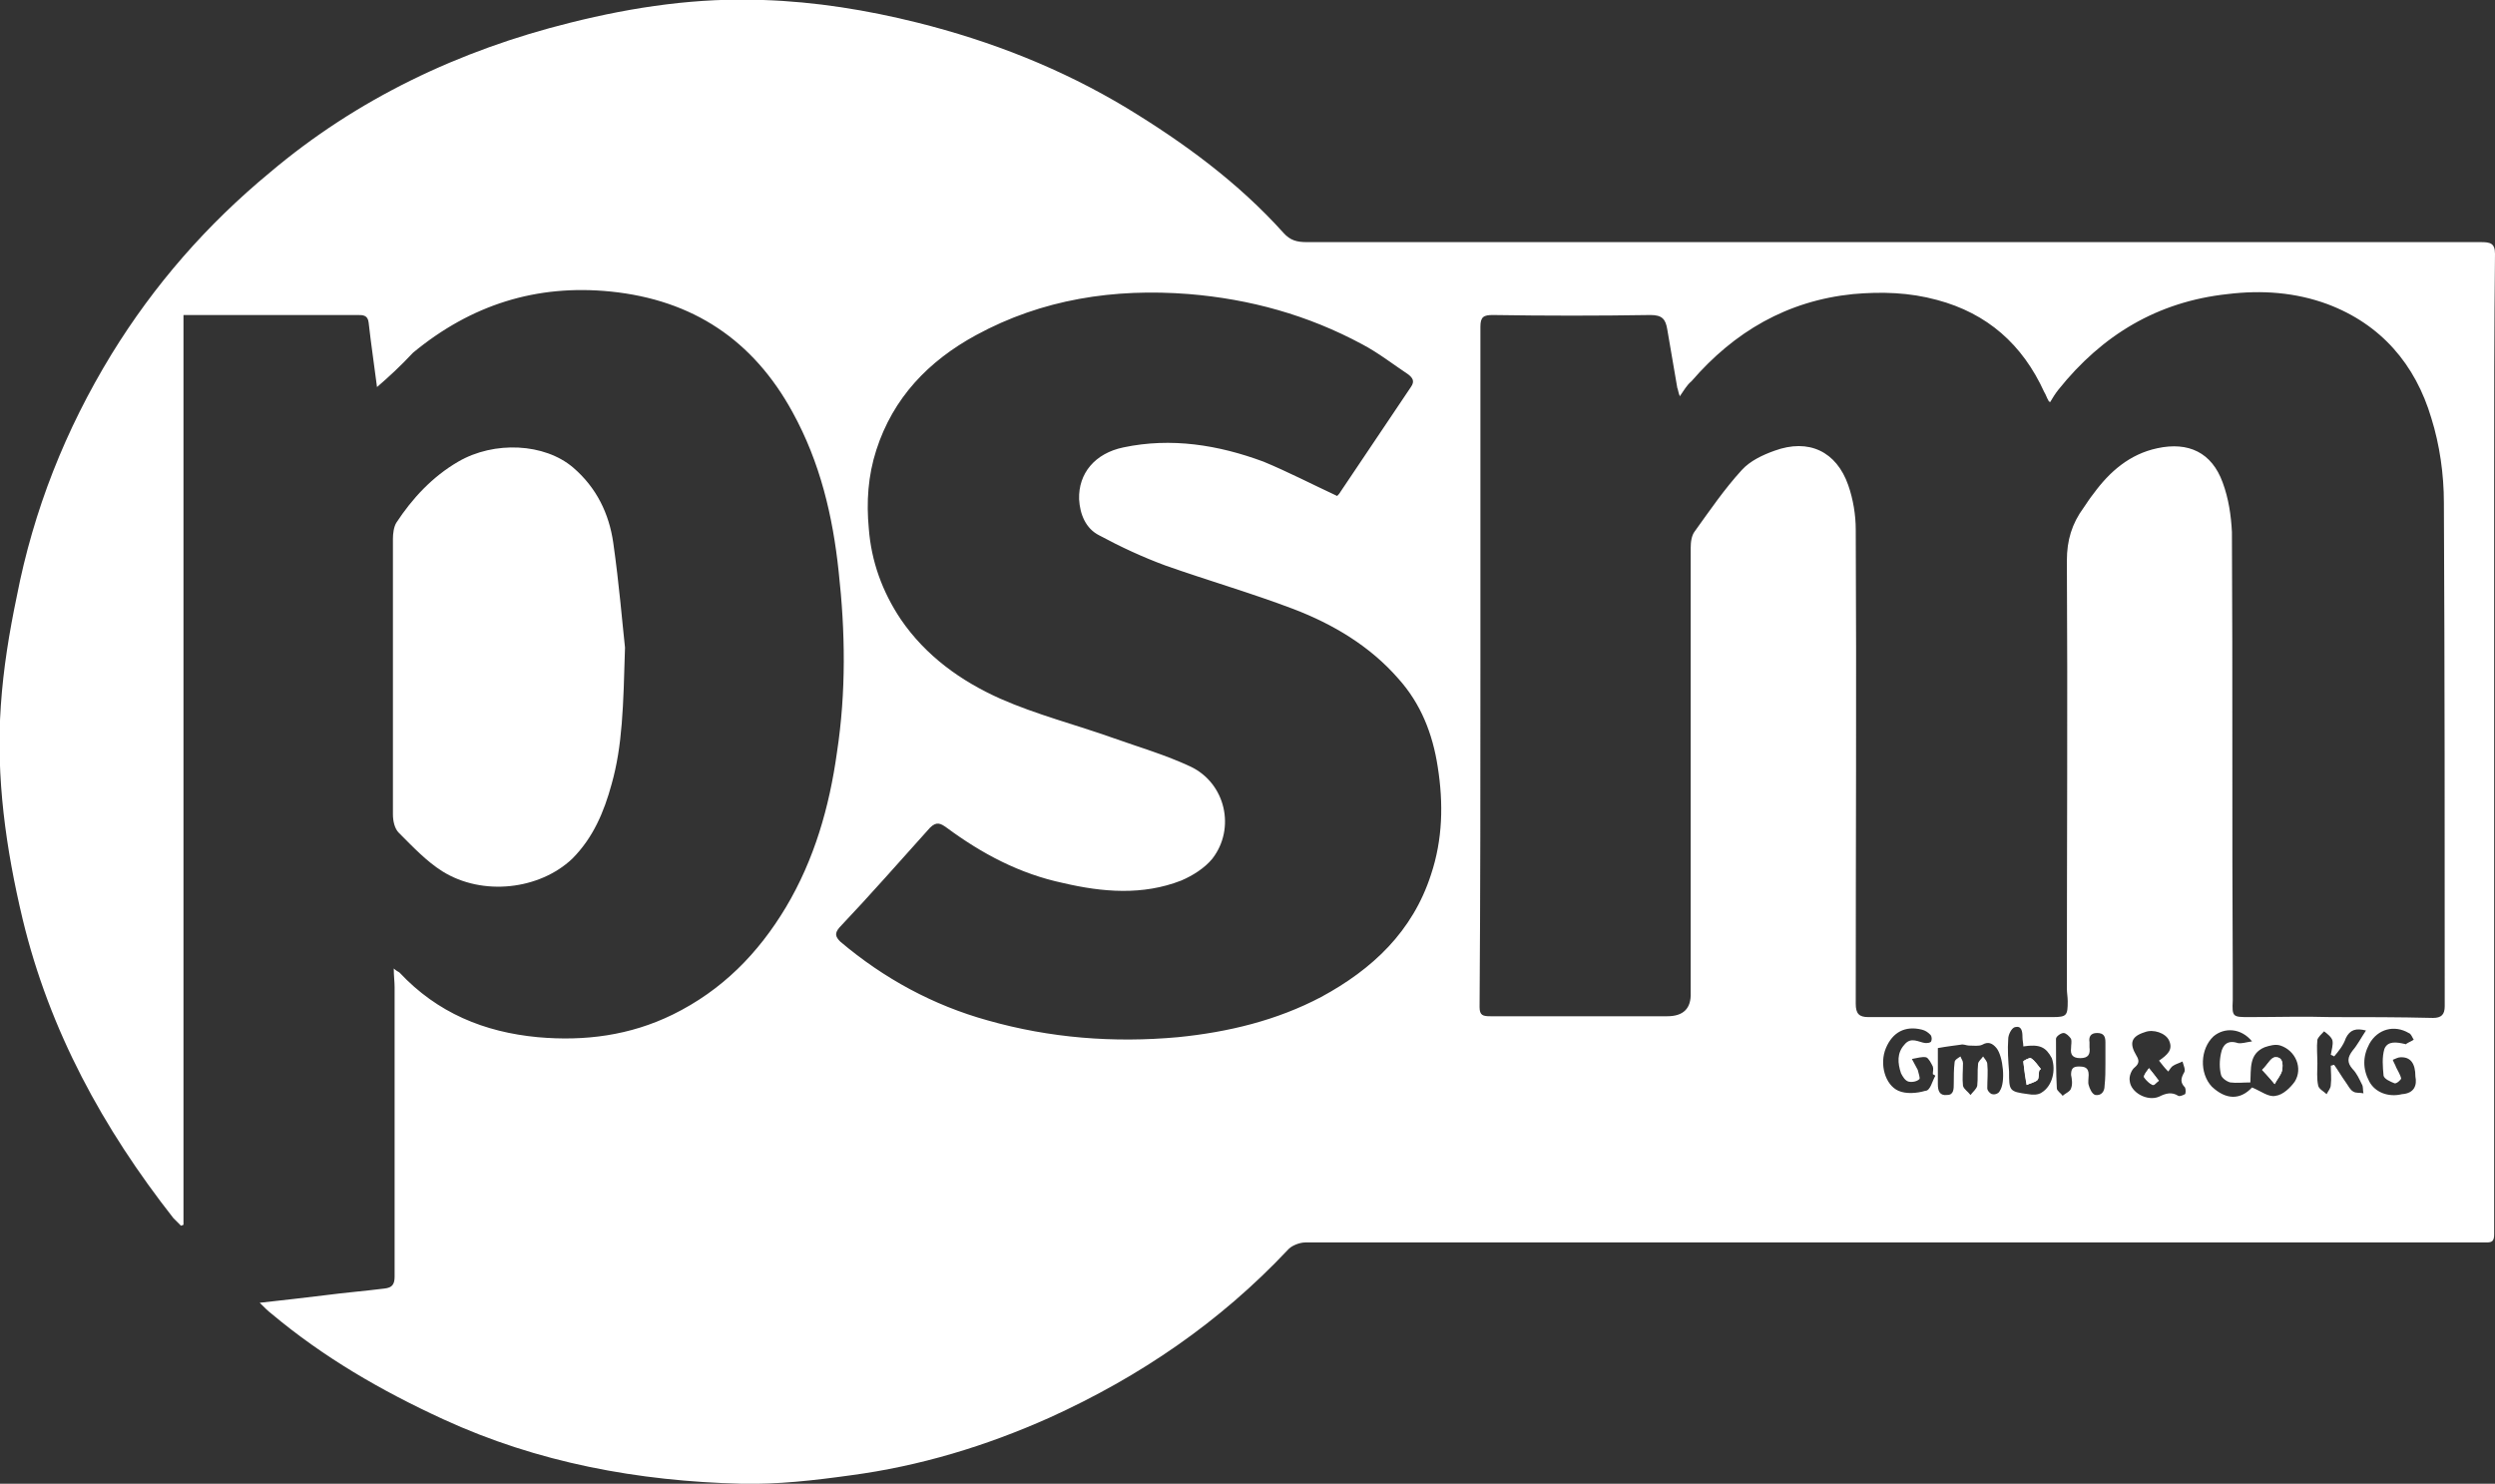
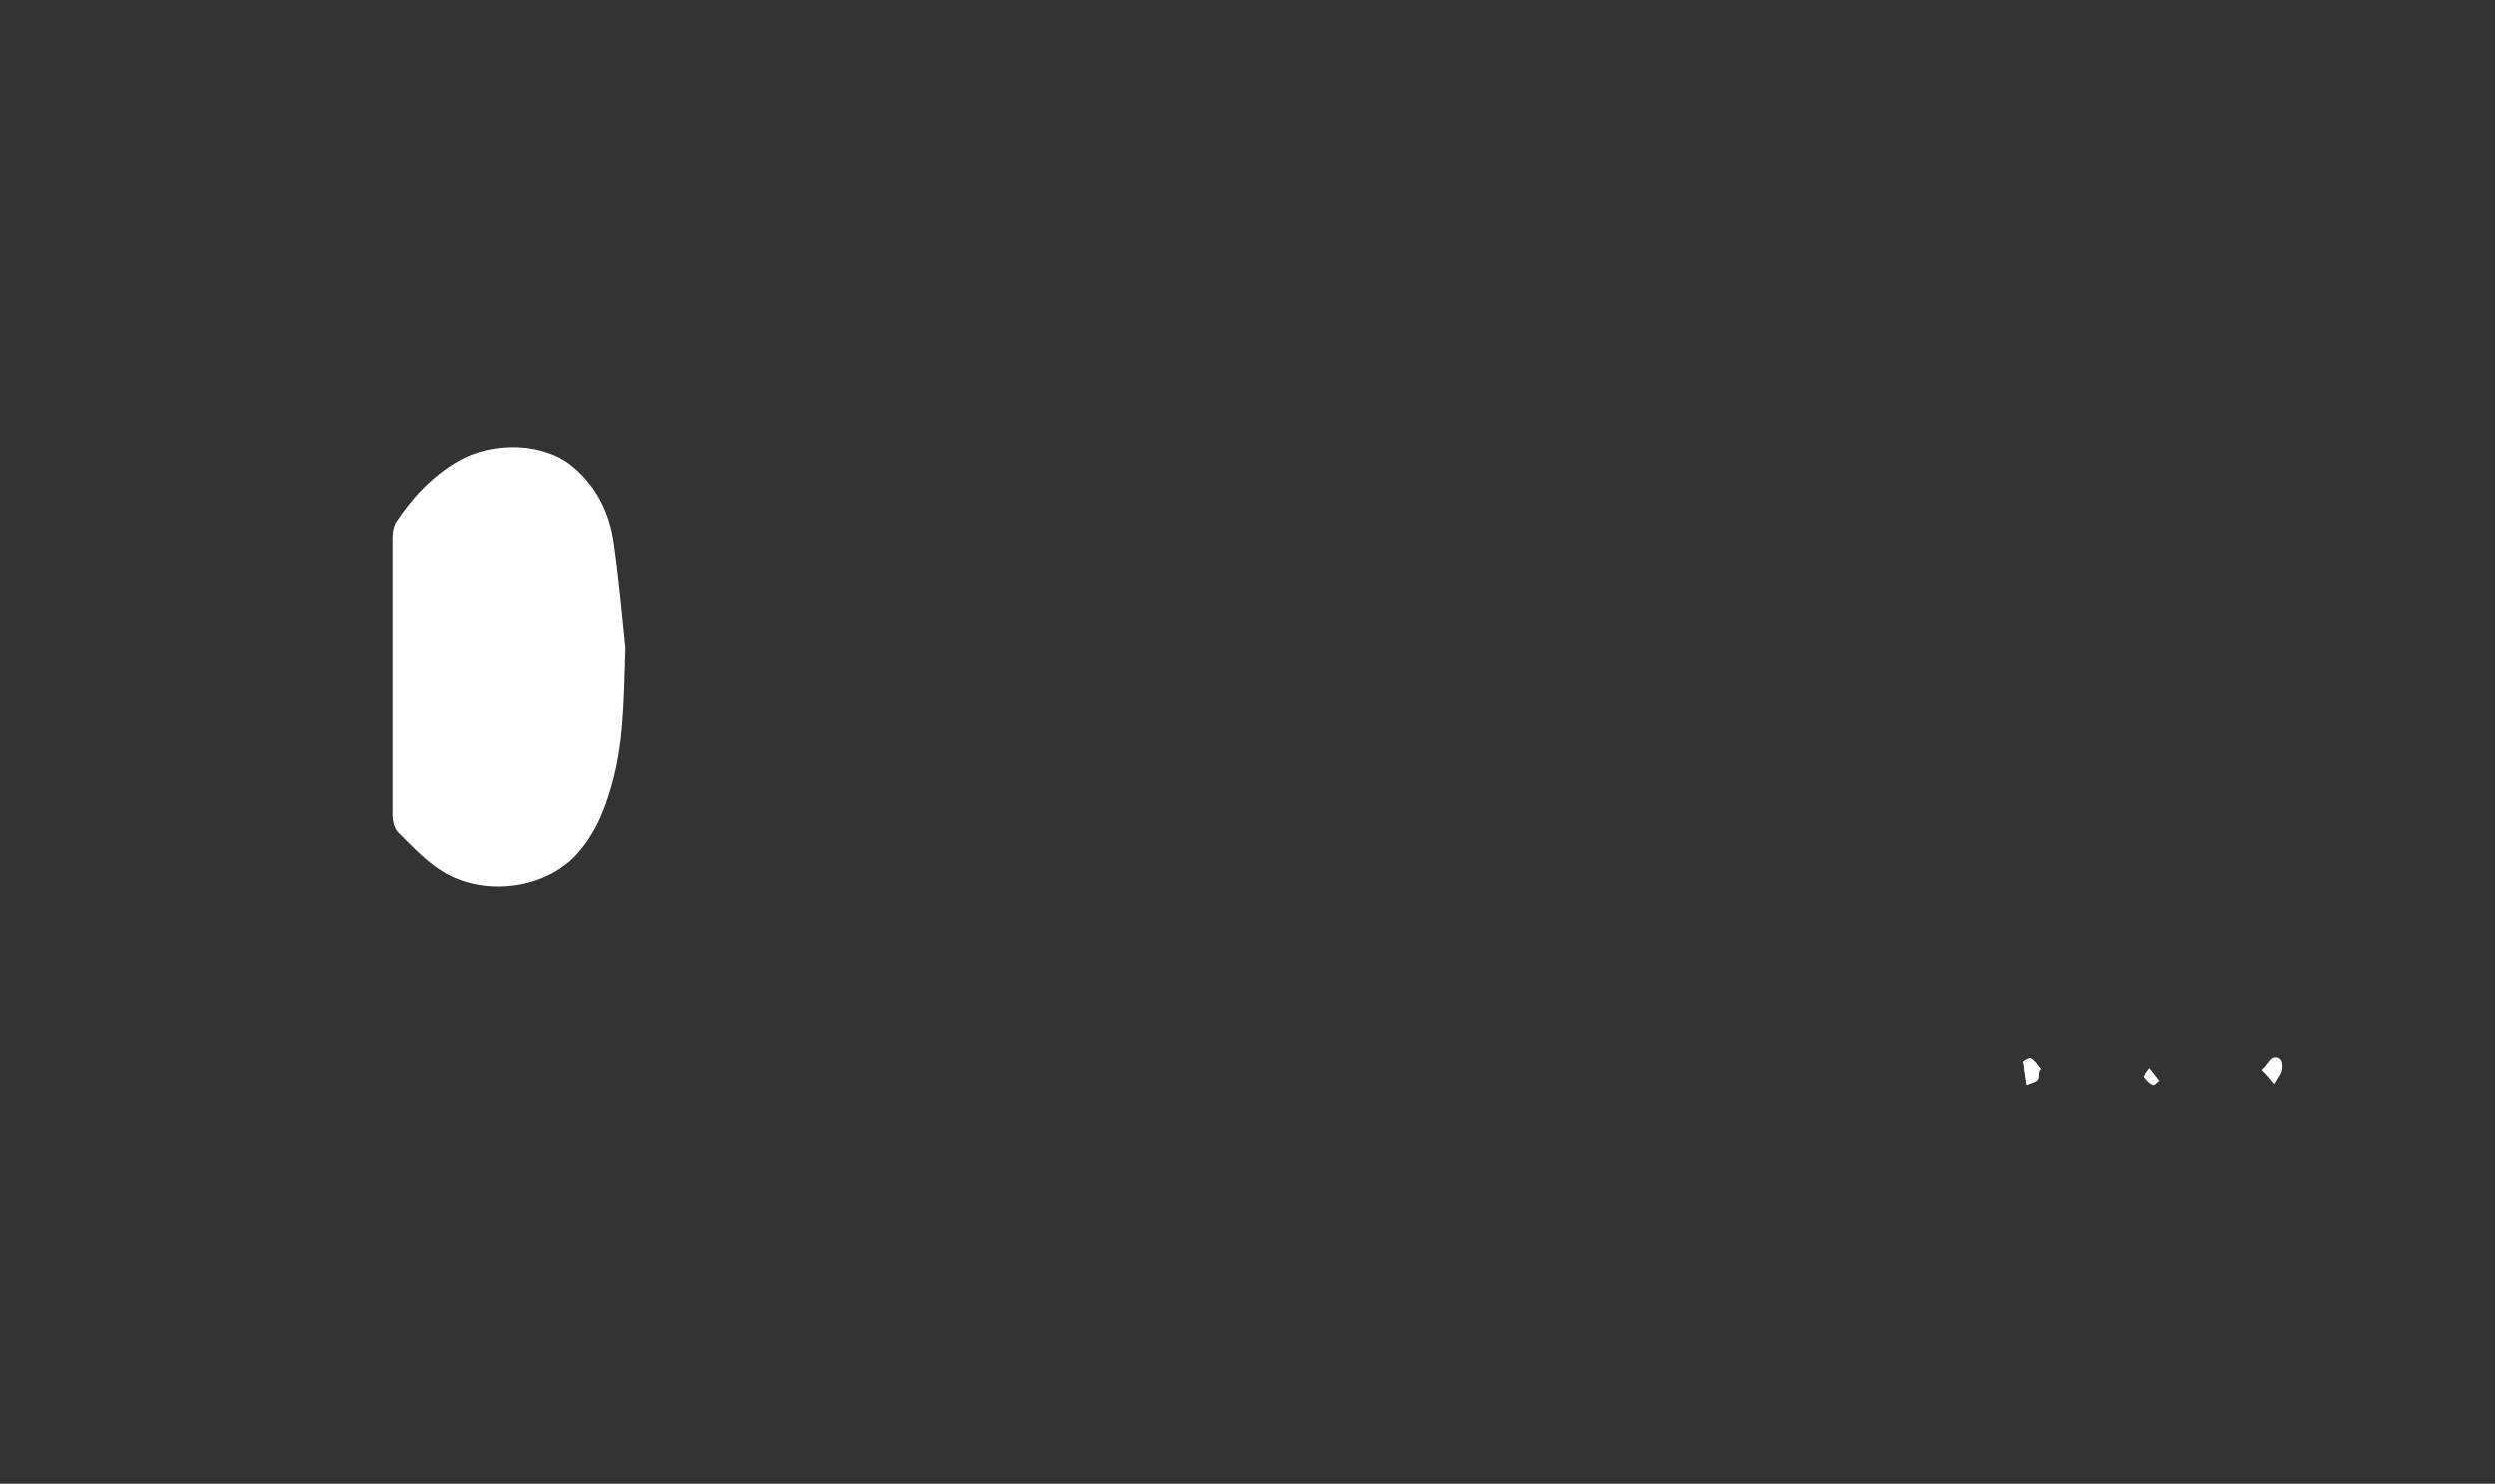
<svg xmlns="http://www.w3.org/2000/svg" id="Ebene_1" viewBox="0 0 297.8 177.1">
  <rect x="0" y="0" width="297.8" height="177.1" fill="#333333" stroke="none" />
  <defs>
    <style>.cls-1{fill:#fff;}</style>
  </defs>
  <g id="nfk3yY">
-     <path class="cls-1" d="m45,46.2c-.3-2.4-.7-5-1-7.7-.1-.9-.7-.9-1.3-.9h-20.8v108.6c-.1,0-.2.1-.3.1-.3-.3-.6-.6-.9-.9-8.4-10.7-14.8-22.4-18-35.7C.7,101.3-.5,92.8.1,84.2c.3-4.4,1-8.7,1.9-13,2-10.3,5.8-19.9,11.3-28.9,5.1-8.3,11.4-15.5,18.9-21.7,10.4-8.8,22.6-14.6,35.9-17.9,7.6-1.9,15.2-3,23-2.7,6.2.2,12.4,1.2,18.4,2.7,8.8,2.2,17.2,5.5,25,10.2,6.9,4.2,13.3,8.9,18.7,14.9.8.9,1.6,1.1,2.8,1.1h140.1c1.1,0,1.7.1,1.7,1.4-.1,9-.1,18.1-.1,27.1v89.9c0,.8-.2,1-.9,1h-141c-.7,0-1.7.4-2.1.9-8.1,8.6-17.6,15.1-28.4,20-7.6,3.4-15.5,5.8-23.8,6.9-4.3.6-8.7,1.1-13,1-12.3-.3-24.3-2.5-35.6-7.7-7.4-3.4-14.3-7.4-20.5-12.6-.4-.3-.8-.7-1.4-1.3,2.8-.3,5.3-.6,7.8-.9,2.3-.3,4.7-.5,7.1-.8.9-.1,1.2-.5,1.2-1.4v-34.6c0-.6-.1-1.3-.1-2.2.3.3.6.4.7.5,4.5,4.8,10.1,7.1,16.5,7.7,5.6.5,11-.2,16.1-2.7,5.9-2.9,10.2-7.3,13.5-12.8,3.4-5.7,5.2-12,6.1-18.5,1.1-7.2,1-14.4.2-21.6-.7-6.6-2.2-13-5.5-19-4.7-8.6-11.9-13.4-21.7-14.4-8.9-.9-16.7,1.6-23.6,7.3-1.5,1.6-2.9,2.9-4.3,4.1Zm155.5,1.1c-.2-.5-.2-.8-.3-1-.4-2.3-.8-4.6-1.2-7-.2-1.2-.6-1.7-2-1.7-6.3.1-12.5.1-18.8,0-1.1,0-1.5.2-1.5,1.4v40.5c0,13.6,0,27.1-.1,40.7,0,1,.4,1.1,1.3,1.1h21.1q2.9,0,2.8-2.8v-53.1c0-.7.1-1.5.5-2,1.8-2.5,3.5-5,5.6-7.3,1-1.1,2.5-1.8,3.9-2.3,4.1-1.5,7.4.1,8.8,4.1.6,1.7.9,3.6.9,5.3.1,18.9,0,37.7,0,56.6,0,1.2.4,1.6,1.5,1.6h22c1.7,0,1.8-.2,1.8-1.9,0-.5-.1-1-.1-1.5,0-17,.1-34.1,0-51.1,0-2.4.6-4.4,2-6.3.4-.6.8-1.2,1.2-1.7,1.9-2.6,4.3-4.7,7.6-5.4,3.7-.8,6.5.5,7.8,4.1.7,1.9,1,3.9,1.1,5.9.1,17.6,0,35.1.1,52.7v3.2c-.1,2,0,2,2,2,3.2,0,6.5-.1,9.7,0,4.1,0,8.1,0,12.2.1,1,0,1.4-.4,1.4-1.4,0-20,0-40-.1-60.1,0-3.4-.5-6.9-1.5-10.1-1.9-6.4-6-11.2-12.4-13.6-3.8-1.4-7.8-1.7-11.9-1.2-8.4.9-15,4.9-20.2,11.4-.4.5-.7,1-1,1.5q-.2-.1-.2-.2c-.2-.3-.3-.7-.5-1-2.6-5.7-6.8-9.4-12.8-11-3.3-.9-6.6-1-10-.7-7.9.8-14.2,4.5-19.3,10.4-.6.5-.9,1.1-1.4,1.8Zm-40.9,11.9c.1-.1.3-.3.4-.5,2.8-4.2,5.6-8.3,8.4-12.5.5-.7.2-1.1-.3-1.5-1.8-1.2-3.6-2.6-5.5-3.6-6.5-3.5-13.4-5.4-20.7-6-8.9-.7-17.5.6-25.4,4.9-5.7,3.1-9.9,7.5-11.9,13.7-1,3.1-1.2,6.2-.9,9.4.3,3.9,1.6,7.5,3.8,10.8,3,4.4,7.2,7.4,11.9,9.5,4.3,1.9,9,3.1,13.5,4.7,3.1,1.1,6.2,2,9.2,3.4,4.2,2,5.4,7.4,2.6,11-.9,1.1-2.3,2-3.7,2.6-4.6,1.8-9.4,1.4-14.1.3-5.2-1.1-9.7-3.5-13.9-6.6-.7-.5-1.2-.8-2,0-3.6,4-7.1,8-10.8,11.9-.6.7-.5,1.1.1,1.7,5.2,4.4,11.1,7.6,17.6,9.4,7.4,2.1,15,2.7,22.7,2,6-.6,11.8-2,17.1-4.8,6.1-3.3,10.9-7.8,13.1-14.6,1.4-4.2,1.5-8.5.8-12.9-.6-3.9-2-7.5-4.7-10.5-3.4-3.9-7.8-6.5-12.5-8.3-5-1.9-10.2-3.4-15.3-5.2-2.7-1-5.3-2.2-7.9-3.6-1.6-.8-2.3-2.5-2.4-4.3-.1-3.1,1.9-5.5,5.3-6.2,5.7-1.2,11.3-.3,16.7,1.7,2.9,1.2,5.8,2.7,8.8,4.1Zm109.2,70.6c1,.4,2,1.2,2.8,1,.9-.1,1.8-1,2.3-1.7,1-1.6.1-3.7-1.7-4.3-.6-.2-1.3,0-1.9.2-1.9.8-1.6,2.6-1.7,4.2-.9,0-1.6.1-2.4,0-.4-.1-1-.5-1.1-.9-.2-.8-.2-1.7,0-2.6.2-1,.8-1.6,2-1.2.4.1,1-.1,1.7-.2-1.3-1.6-3.3-1.7-4.6-.6-1.6,1.5-1.7,4.4-.2,6,1.7,1.6,3.4,1.6,4.8.1Zm-11.1-3.2c1-.7,1.7-1.3,1.2-2.4-.4-.9-1.9-1.4-2.9-1-1.6.5-1.9,1.3-1,2.8.3.5.4.9-.2,1.4-.4.3-.7,1.1-.6,1.6.1,1.4,2.1,2.5,3.5,1.9.8-.4,1.5-.6,2.3-.1.2.1.6-.1.8-.2.1-.1.1-.6,0-.8-.6-.6-.5-1.1-.1-1.8.2-.3-.1-.9-.2-1.3-.4.2-.8.3-1.1.5-.2.1-.4.4-.6.7-.5-.5-.7-.8-1.1-1.3Zm-26.4-1.5v4.3c0,.8.2,1.4,1.1,1.3.8,0,.8-.7.8-1.4,0-.8,0-1.7.1-2.5,0-.3.4-.5.7-.7.1.3.3.5.3.8,0,.9-.1,1.8,0,2.7.1.4.6.7.9,1.1.3-.4.7-.7.8-1.1.1-.9,0-1.7.1-2.6,0-.3.4-.6.6-.9.2.3.5.6.5.9.1.9,0,1.9,0,2.9,0,.3.4.7.6.7.3.1.8-.1.9-.4.7-1,.4-4.1-.4-5.1-.5-.6-1-.8-1.7-.4-.4.2-1,.1-1.6.1-.3,0-.6-.2-1-.1-.7.1-1.6.2-2.7.4Zm57,3.4q0-2.4-1.8-2.3c-.3,0-.6.2-.9.3.1.3.3.6.4.9.2.4.5.9.6,1.3,0,.2-.6.7-.8.6-.5-.2-1.2-.5-1.3-.9-.1-1.1-.2-2.2.1-3.2.4-1,1.5-.8,2.4-.6.1,0,.2.1.2,0,.3-.2.6-.3.9-.5-.2-.3-.3-.7-.6-.8-1.7-1-3.7-.5-4.7,1.3-.8,1.5-.8,3,0,4.5.7,1.3,2.3,1.9,3.9,1.5,1.5-.1,1.8-1.1,1.6-2.1Zm-37-1.5h0v-2.6c0-.7-.2-1.1-1-1.1s-1,.5-.9,1.1v.6c.1.8-.1,1.3-1.1,1.3-.9,0-1.2-.4-1.1-1.2,0-.4.1-.8,0-1.1-.2-.3-.6-.7-.9-.7s-.9.4-.9.7c0,2,0,4,.1,5.9,0,.3.5.6.7.9.3-.3.9-.5,1-.9.2-.5.1-1.1,0-1.6,0-.7.2-1,.9-1s1.2.1,1.2,1c0,.4-.1.9,0,1.2.1.4.4,1.1.8,1.2.7.1,1.1-.4,1.1-1.1.1-.9.1-1.8.1-2.6Zm-20.3,1.4c-.1-.1-.2-.1-.3-.2,0-.3.1-.6,0-.9-.2-.4-.5-1-.8-1.1-.5-.1-1.1.1-1.7.2.2.4.5.9.7,1.3.1.4.3,1,.2,1.1-.3.3-.9.4-1.3.3-.4-.1-.7-.6-.9-1-.4-1.2-.5-2.4.4-3.4.8-1,1.7-.3,2.5-.2.2,0,.6,0,.7-.2.1-.2.1-.6-.1-.8-.3-.3-.6-.5-1-.6-2-.5-3.5.3-4.3,2.2-.8,1.9-.1,4.4,1.5,5.1.9.4,2.2.3,3.2,0,.6,0,.8-1.1,1.2-1.8Zm47.6-2.3c-.1-.1-.2-.1-.4-.2.1-.6.3-1.2.2-1.7-.1-.4-.6-.8-1-1.1-.3.3-.7.7-.8,1-.1.9,0,1.9,0,2.8s-.1,1.8.1,2.7c.1.4.7.7,1,1,.2-.4.5-.7.5-1.1.1-.8,0-1.5,0-2.3.1,0,.3-.1.4-.1.5.7.9,1.4,1.4,2.1.3.4.5.9.9,1.1.3.2.8.1,1.2.2-.1-.4,0-.8-.2-1.1-.3-.6-.6-1.3-1.1-1.8-.7-.8-.6-1.4,0-2.2.6-.7,1-1.5,1.6-2.4-1.2-.3-1.9-.1-2.4.9-.3.9-.9,1.6-1.4,2.2Zm-37.1-1.2c0-.4-.1-.7-.1-1.1,0-.7-.1-1.4-.9-1.2-.4.1-.8.9-.8,1.4-.1,1.3,0,2.6.1,3.9,0,2.3,0,2.4,2.3,2.7.5.1,1.2.1,1.6-.2,1.3-.8,1.7-2.7,1.2-4.1-.7-1.3-1.4-1.7-3.4-1.4Z" />
    <path class="cls-1" d="m74.6,77.3c-.2,7-.3,11.7-1.6,16.3-.9,3.3-2.2,6.4-4.7,8.9-3.9,3.7-10.7,4.5-15.5,1.5-1.9-1.2-3.5-2.9-5.2-4.6-.5-.5-.7-1.4-.7-2.2v-32.9c0-.6.1-1.4.4-1.9,1.9-2.9,4.3-5.5,7.4-7.3,4.3-2.5,10.3-2.2,13.7.7,2.8,2.4,4.3,5.5,4.8,9,.7,4.9,1.1,9.8,1.4,12.5Z" />
    <path class="cls-1" d="m270,127.7c.7.7,1.1,1.2,1.5,1.7.3-.6.8-1.1.9-1.7.1-.6.1-1.6-.9-1.5-.5.1-.8.9-1.5,1.5Z" />
    <path class="cls-1" d="m256.5,127.5c-.3.5-.7.9-.6,1.1.3.4.6.7,1,.9.1.1.5-.3.7-.5-.3-.5-.6-.9-1.1-1.5Z" />
    <path class="cls-1" d="m243.4,127.8c.1-.1.2-.2.2-.2-.4-.5-.7-1-1.2-1.3-.1-.1-.9.3-.9.4.1.9.2,1.9.4,2.8.4-.2,1-.3,1.3-.6.2-.3.1-.8.2-1.1Z" />
-     <path class="cls-1" d="m270,127.7c.7-.7,1-1.4,1.5-1.5,1-.1,1,.8.9,1.5-.1.6-.6,1.1-.9,1.7-.4-.5-.8-.9-1.5-1.7Z" />
    <path class="cls-1" d="m256.5,127.5c.5.6.8,1,1.2,1.5-.3.2-.6.6-.7.5-.4-.2-.8-.6-1-.9-.2-.2.1-.6.5-1.1Z" />
    <path class="cls-1" d="m243.4,127.8c-.1.4,0,.9-.2,1.1-.3.3-.9.4-1.3.6-.1-.9-.3-1.8-.4-2.8,0-.1.8-.5.9-.4.5.3.8.9,1.2,1.3-.1,0-.2.1-.2.2Z" />
  </g>
</svg>